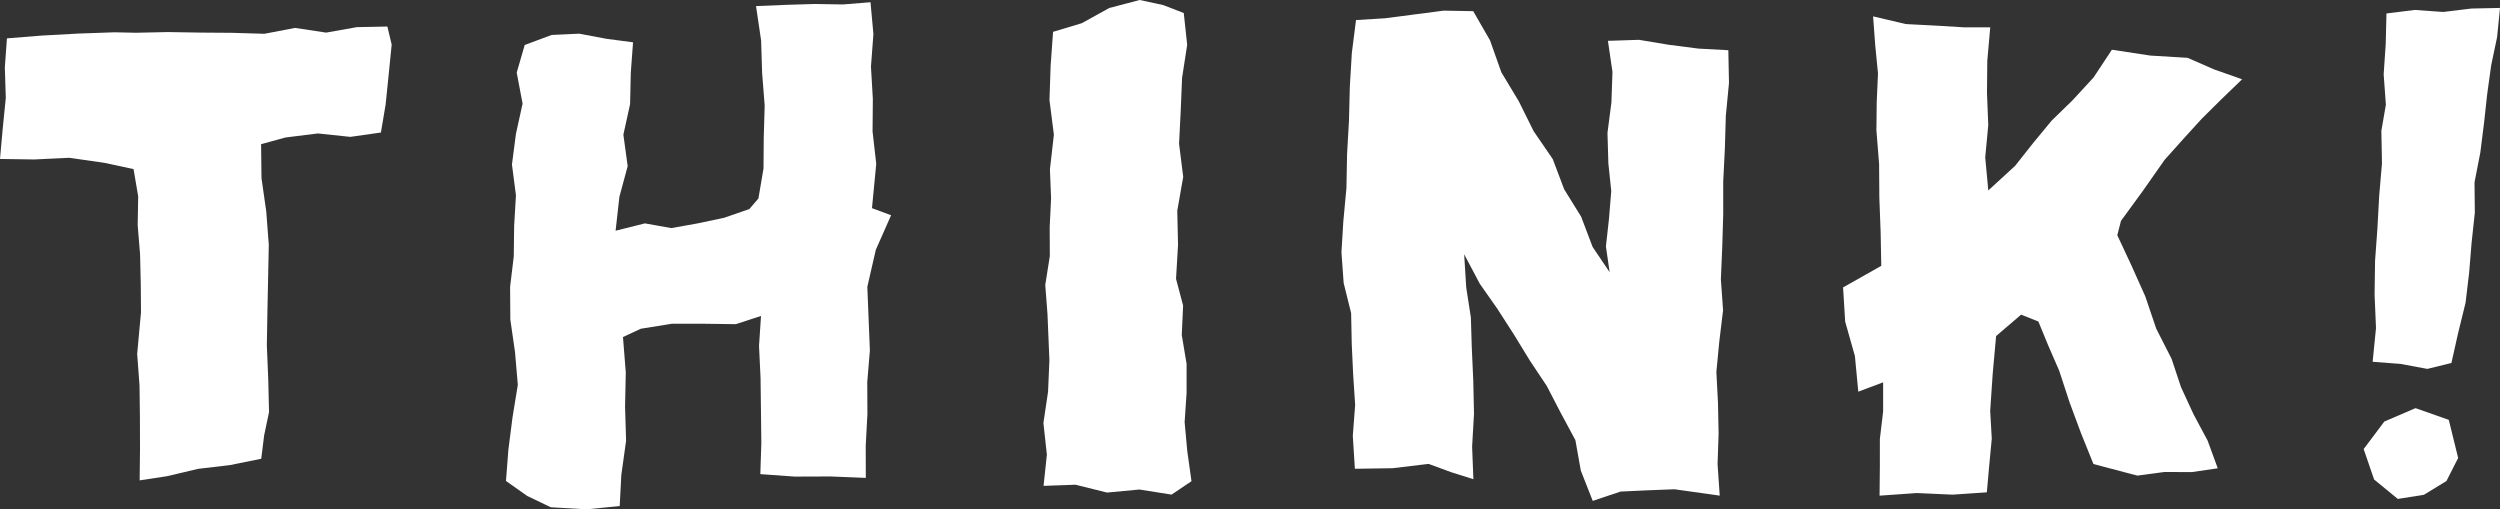
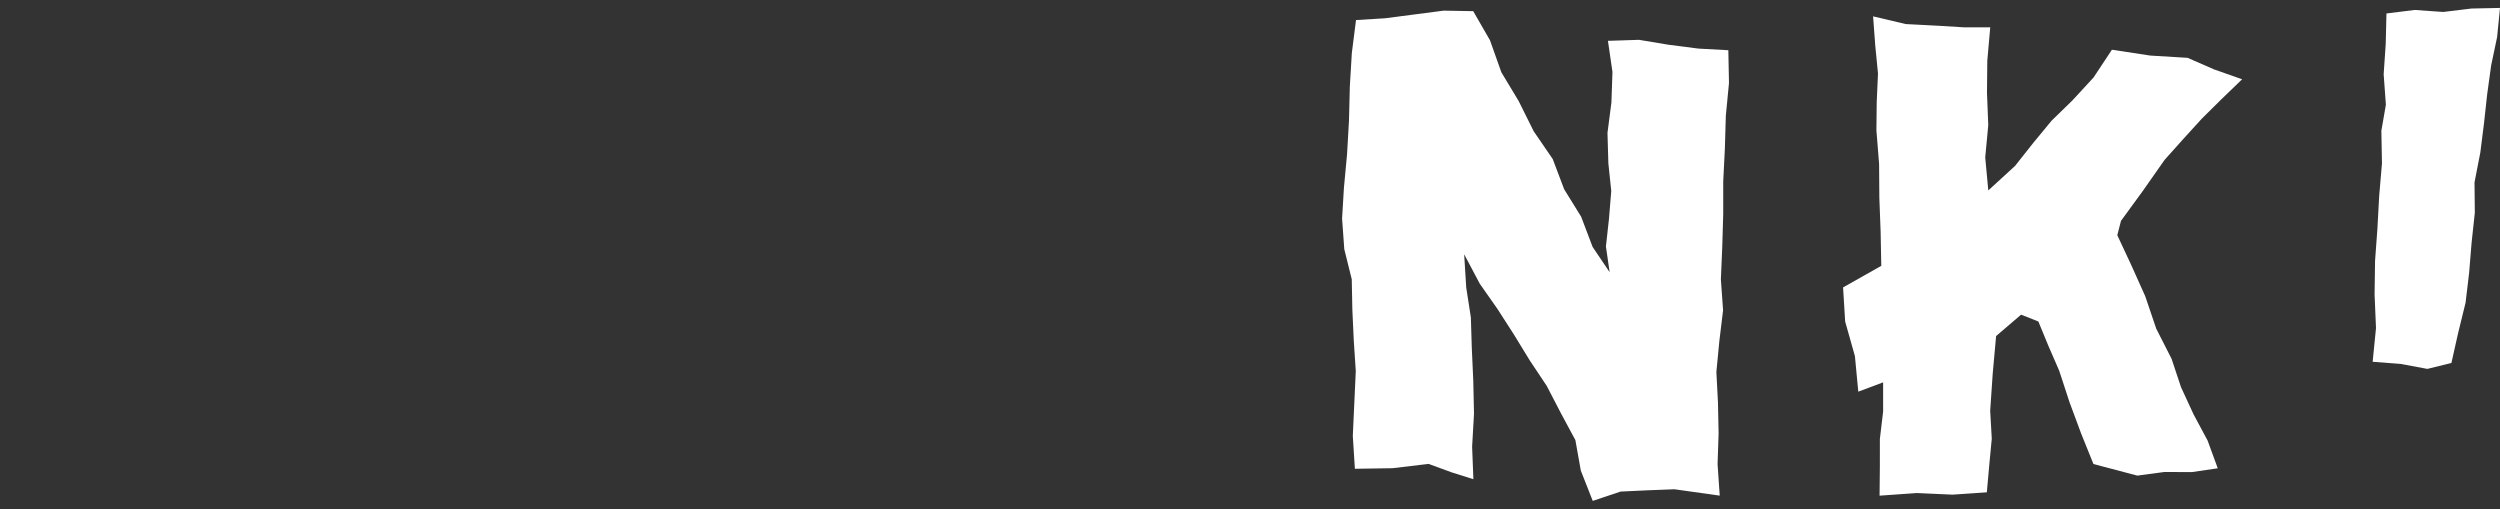
<svg xmlns="http://www.w3.org/2000/svg" id="コンポーネント_18_5" data-name="コンポーネント 18 – 5" width="196.331" height="40" viewBox="0 0 196.331 40">
  <rect x="0" y="0" width="196.331" height="40" fill="#333333" stroke="none" />
-   <path id="パス_5385" data-name="パス 5385" d="M76.131.859l-2.309.3-2.27.139-.329,2.59-.157,2.645L71,9.184l-.151,2.65L70.8,14.491l-.247,2.647-.144,2.407.172,2.4.587,2.366.048,2.413.111,2.4.157,2.4L71.3,33.956l.163,2.581,2.96-.045,2.831-.338,1.788.657,1.728.545-.1-2.551.148-2.59-.057-2.6-.117-2.591-.072-2.372L80.207,22.3l-.162-2.608,1.231,2.321,1.378,1.963,1.294,2.011L85.2,28.032l1.332,2,1.106,2.131,1.142,2.123.428,2.4.935,2.373,2.181-.732,2.12-.1,2.117-.082,3.554.5-.169-2.473.081-2.41-.049-2.416-.126-2.416.233-2.418.293-2.424-.172-2.424.108-2.559.076-2.575V13.962l.129-2.57.075-2.575.248-2.572-.051-2.578-2.339-.127-2.34-.3-2.337-.389-2.439.079.356,2.44-.082,2.4L91.3,10.157l.07,2.4.227,2.165-.178,2.173-.241,2.181L91.47,21.1l-1.338-1.988-.9-2.372L87.9,14.59l-.9-2.377-1.5-2.19L84.33,7.666,82.966,5.4l-.892-2.512L80.756.6,78.435.559Z" transform="translate(34.939 0.277)" fill="#fff" />
-   <path id="パス_5386" data-name="パス 5386" d="M62.328,0,59.938.627,57.781,1.821,55.524,2.5,55.333,5.14l-.091,2.72.346,2.719-.31,2.72.09,2.274-.109,2.268.01,2.27-.358,2.268.175,2.289.151,3.625-.106,2.467-.364,2.461.271,2.484-.26,2.451,2.508-.09,2.479.616,2.539-.239,2.526.4,1.565-1.053-.331-2.358-.208-2.282.154-2.286V28.576l-.38-2.274.106-2.31L65.181,21.9l.157-2.672-.06-2.681.467-2.657-.326-2.6L65.548,8.7l.108-2.591.4-2.584-.268-2.5L64.18.4Z" transform="translate(27.176 0)" fill="#fff" />
-   <path id="パス_5387" data-name="パス 5387" d="M28.021,1.44l-2.412.429L23.171,1.5l-2.41.462-2.52-.076-2.521-.018-2.526-.042-2.518.055L9,1.844l-2.844.1L3.305,2.1.545,2.32.38,4.6l.075,2.4L.214,9.4,0,11.791l2.681.04L5.44,11.7l2.747.394,2.3.494.365,2.137L10.813,17,11,19.282l.054,2.289.019,2.267-.3,3.265.184,2.484.031,2.493.007,2.494-.028,2.458,2.143-.326,2.448-.579,2.491-.293,2.467-.5.229-1.846.383-1.816-.064-2.618-.108-2.629L21,23.8l.055-2.63.054-2.636-.2-2.624-.374-2.621-.03-2.66,1.914-.524,2.539-.317,2.556.268,2.4-.341.37-2.2.242-2.364.233-2.346-.338-1.414Z" transform="translate(0 0.692)" fill="#fff" />
-   <path id="パス_5388" data-name="パス 5388" d="M53.02.289,50.8.253,48.6.319l-2.406.1.4,2.707.079,2.556.2,2.545L46.8,10.768l-.018,2.4-.4,2.357-.714.832-1.985.688-2.114.446-2.03.361-2.074-.37-2.3.578.3-2.672.649-2.4-.338-2.472.527-2.4.055-2.443.177-2.41L34.43,2.985l-2.12-.4-2.165.1-2.117.787L27.4,5.641l.461,2.439-.524,2.382-.311,2.4.314,2.416-.142,2.4-.03,2.4-.287,2.386.018,2.575.367,2.548.221,2.573-.416,2.55-.325,2.547-.189,2.454,1.667,1.176,1.854.889,2.8.162,2.609-.256.129-2.452.373-2.678-.081-2.689.057-2.675-.221-2.78,1.4-.652,2.439-.392h2.5l2.52.033,1.981-.645L46.43,27.1l.12,2.547.031,2.538.03,2.529-.079,2.461,2.705.193,2.808-.01,2.77.111-.007-2.518.133-2.5-.013-2.5.206-2.49-.1-2.5-.1-2.494L55.6,19.56l1.2-2.716-1.5-.557.334-3.48-.289-2.545.022-2.553L55.22,5.169l.192-2.553-.229-2.5Z" transform="translate(13.179 0.06)" fill="#fff" />
+   <path id="パス_5385" data-name="パス 5385" d="M76.131.859l-2.309.3-2.27.139-.329,2.59-.157,2.645L71,9.184l-.151,2.65l-.247,2.647-.144,2.407.172,2.4.587,2.366.048,2.413.111,2.4.157,2.4L71.3,33.956l.163,2.581,2.96-.045,2.831-.338,1.788.657,1.728.545-.1-2.551.148-2.59-.057-2.6-.117-2.591-.072-2.372L80.207,22.3l-.162-2.608,1.231,2.321,1.378,1.963,1.294,2.011L85.2,28.032l1.332,2,1.106,2.131,1.142,2.123.428,2.4.935,2.373,2.181-.732,2.12-.1,2.117-.082,3.554.5-.169-2.473.081-2.41-.049-2.416-.126-2.416.233-2.418.293-2.424-.172-2.424.108-2.559.076-2.575V13.962l.129-2.57.075-2.575.248-2.572-.051-2.578-2.339-.127-2.34-.3-2.337-.389-2.439.079.356,2.44-.082,2.4L91.3,10.157l.07,2.4.227,2.165-.178,2.173-.241,2.181L91.47,21.1l-1.338-1.988-.9-2.372L87.9,14.59l-.9-2.377-1.5-2.19L84.33,7.666,82.966,5.4l-.892-2.512L80.756.6,78.435.559Z" transform="translate(34.939 0.277)" fill="#fff" />
  <path id="パス_5389" data-name="パス 5389" d="M99.258,3.117l.218,2.231-.1,2.237-.024,2.225.211,2.644.019,2.653.1,2.644.052,2.7-3,1.694.163,2.68.766,2.713.265,2.795,1.951-.732v2.291l-.256,2.155V36.2L99.6,38.5l2.921-.206,2.813.126,2.69-.183.181-2.032.206-2.181-.124-2.187.2-2.94.265-2.933,1.962-1.679,1.356.537.794,1.927.841,1.932.812,2.479.905,2.439.974,2.416,3.447.91,2.134-.286,2.14.01,2.041-.3-.793-2.17-1.107-2.068-.986-2.135-.738-2.22-1.207-2.373-.86-2.536-1.089-2.43-1.109-2.373.29-1.125,1.73-2.372,1.7-2.424,1.454-1.623L124.9,8.9l1.538-1.525L128.072,5.8l-2.207-.777-2.077-.908-2.928-.177-3.013-.459-1.441,2.178-1.658,1.8-1.635,1.59-1.451,1.758L110.243,12.6l-2.105,1.929-.241-2.591.239-2.533-.1-2.538.024-2.521.232-2.627-2.086,0-1.947-.12-2.606-.136L99.092.859Z" transform="translate(48.007 0.426)" fill="#fff" />
  <path id="パス_5390" data-name="パス 5390" d="M132.294.462l-2.216.269-2.24-.157-2.219.275-.057,2.385L125.4,5.624l.174,2.392-.355,2.047.048,2.562-.218,2.547-.139,2.56-.186,2.55-.037,2.636.111,2.639-.263,2.647,2.189.166,2.107.392,1.89-.465.521-2.325.59-2.407.28-2.346.193-2.36.254-2.358-.024-2.389.456-2.34.295-2.348.245-2.244.311-2.252L134.31,2.7l.226-2.285Z" transform="translate(61.795 0.208)" fill="#fff" />
-   <path id="パス_5391" data-name="パス 5391" d="M125.687,22.473l-1.625,2.162.82,2.391,1.861,1.526,2.051-.325,1.77-1.083.919-1.809-.736-2.992-2.612-.92Z" transform="translate(61.562 10.63)" fill="#fff" />
</svg>